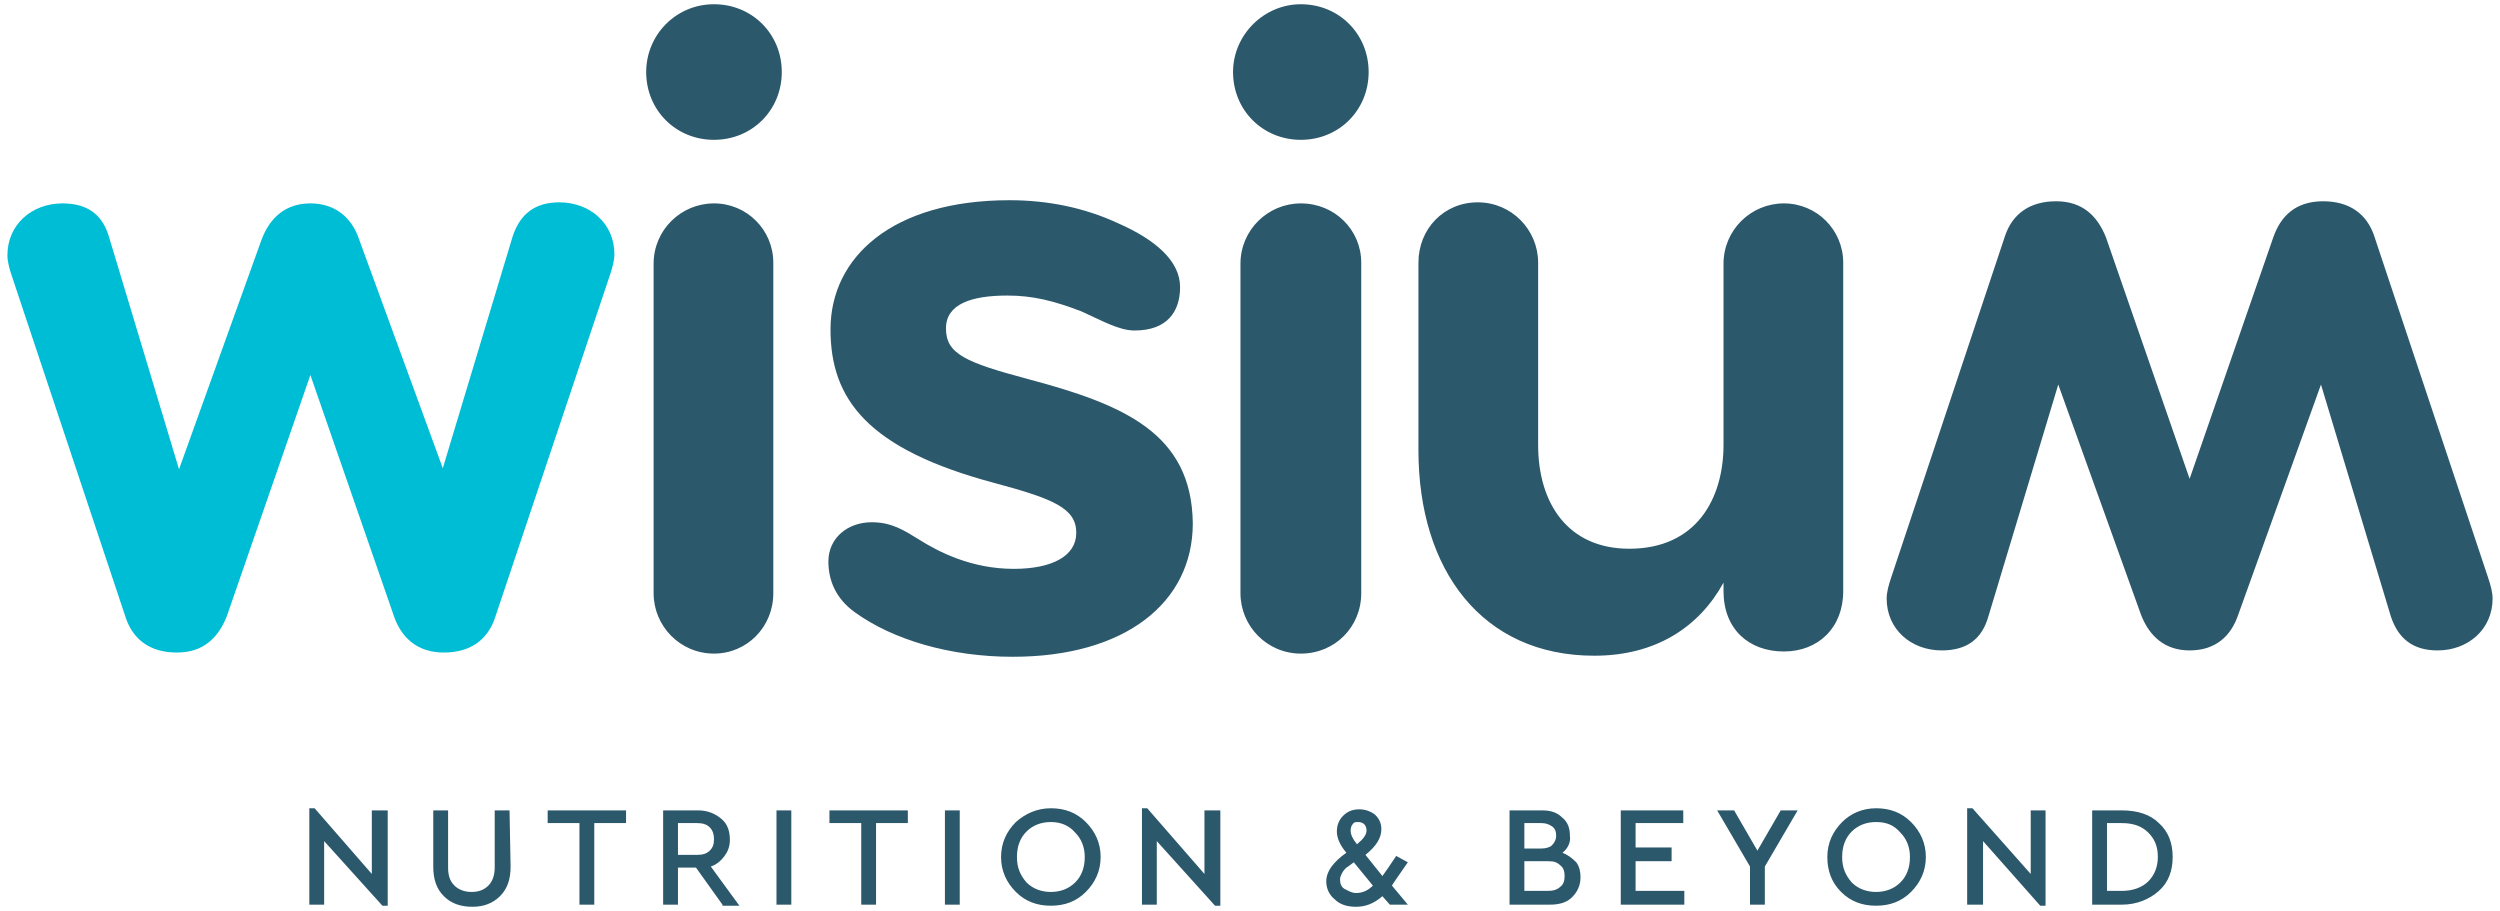
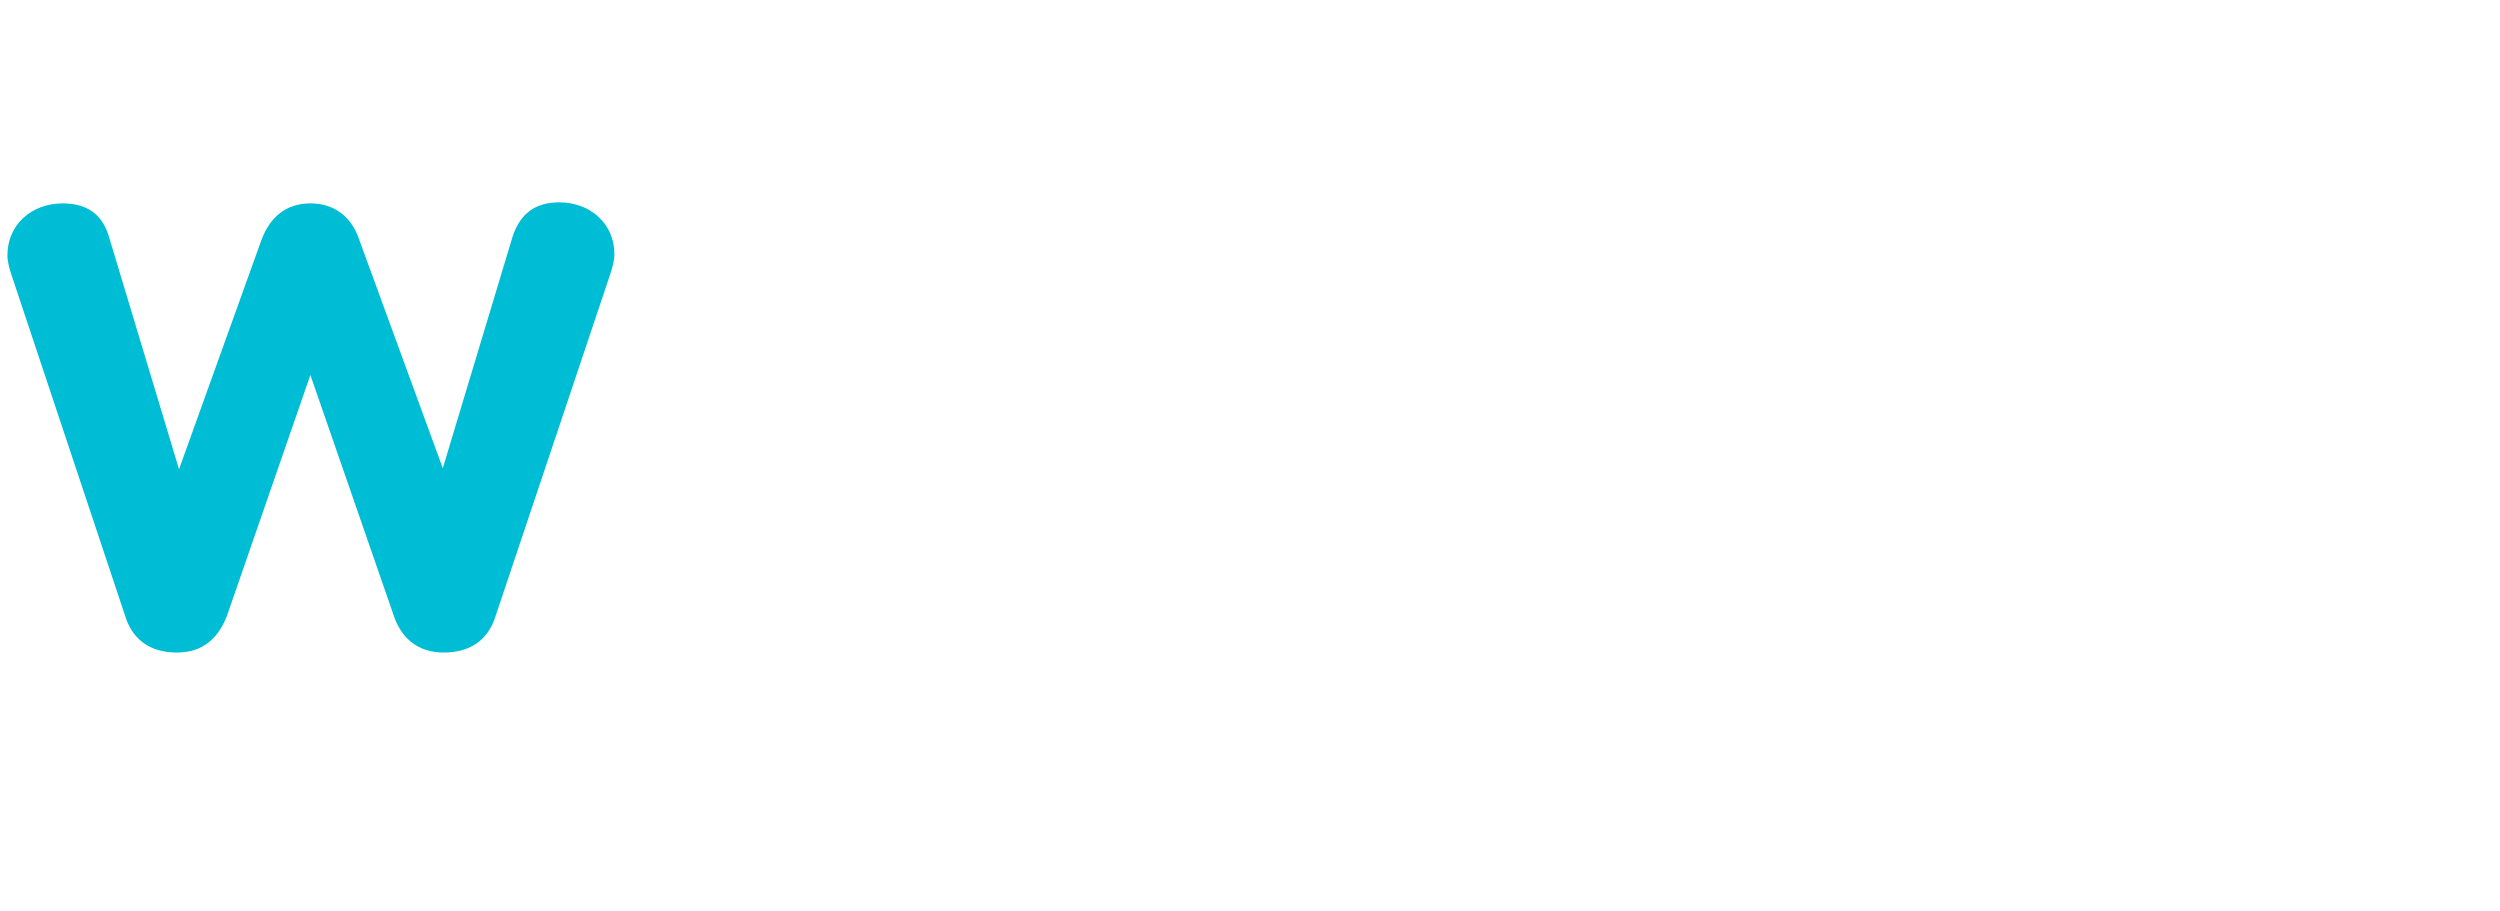
<svg xmlns="http://www.w3.org/2000/svg" width="236" height="86" viewBox="0 0 236 86" fill="none">
  <path d="M41.8 44.2L48.4 22.3C49.1 20.2 50.5 19.1 52.8 19.1C55.7 19.1 58 21.1 58 24C58 24.6 57.8 25.3 57.6 25.9L46.7 58.4C46 60.4 44.4 61.6 41.9 61.6C39.4 61.6 37.9 60.2 37.2 58.2L29.3 35.4L21.4 58.2C20.6 60.2 19.2 61.6 16.7 61.6C14.2 61.6 12.6 60.4 11.9 58.4L1.1 26C0.9 25.4 0.7 24.7 0.7 24.1C0.7 21.2 3 19.2 5.9 19.2C8.3 19.2 9.7 20.3 10.3 22.4L16.9 44.3L24.7 22.6C25.5 20.5 27 19.2 29.3 19.2C31.6 19.2 33.2 20.5 33.9 22.6L41.8 44.2Z" fill="#00BDD6" />
-   <path d="M67.4 19.2C64.3 19.2 61.7 21.7 61.7 24.9V56C61.7 59.1 64.2 61.7 67.4 61.7C70.5 61.7 73 59.2 73 56V24.8C73 21.7 70.5 19.2 67.4 19.2ZM97.1 35.8C91.1 34.2 89.3 33.4 89.3 31C89.3 28.7 91.7 27.9 95.1 27.9C97.5 27.9 99.5 28.4 102.1 29.4C103.9 30.2 105.6 31.2 107.1 31.2C110.2 31.2 111.4 29.4 111.4 27.1C111.4 24.6 109 22.6 105.6 21.1C102.4 19.6 98.9 18.9 95.3 18.9C84.2 18.9 78.4 24.3 78.4 31.1C78.4 37.7 81.9 42.4 93.9 45.6C99.5 47.1 101.6 48 101.6 50.3C101.6 52.5 99.3 53.7 95.7 53.7C91.7 53.7 88.6 52.1 86.7 50.9C85.4 50.1 84.2 49.3 82.3 49.3C80 49.3 78.2 50.8 78.2 53C78.2 54.8 78.9 56.5 80.7 57.8C84.3 60.4 89.7 62 95.6 62C106.2 62 112.6 56.9 112.6 49.4C112.5 40.9 106.1 38.2 97.1 35.8ZM122.8 19.2C119.7 19.2 117.1 21.7 117.1 24.9V56C117.1 59.1 119.6 61.7 122.8 61.7C126 61.7 128.5 59.2 128.5 56V24.8C128.5 21.7 126 19.2 122.8 19.2ZM168.4 19.2C165.3 19.2 162.7 21.7 162.7 24.9V42C162.7 47 160.2 51.8 153.8 51.8C148 51.8 145.2 47.5 145.2 42V24.8C145.2 21.7 142.7 19.1 139.5 19.1C136.3 19.1 133.9 21.6 133.9 24.8V42.5C133.9 53.8 139.9 61.9 150.5 61.9C156.3 61.9 160.4 59.2 162.7 55V55.8C162.7 59.4 165.1 61.5 168.4 61.5C171.6 61.5 174 59.3 174 55.8V24.8C174 21.7 171.5 19.2 168.4 19.2ZM67.4 0.4C71 0.4 73.8 3.2 73.8 6.8C73.8 10.4 71 13.2 67.4 13.2C63.8 13.2 61 10.4 61 6.8C61 3.3 63.8 0.4 67.4 0.4ZM122.8 0.4C126.4 0.4 129.2 3.2 129.2 6.8C129.2 10.4 126.4 13.2 122.8 13.2C119.2 13.2 116.4 10.4 116.4 6.8C116.4 3.3 119.3 0.4 122.8 0.4ZM234.9 54.6L224.1 22.2C223.4 20.2 221.8 19 219.3 19C216.7 19 215.3 20.4 214.6 22.4L206.7 45.2L198.8 22.4C198 20.4 196.6 19 194.1 19C191.6 19 190 20.2 189.3 22.2L178.5 54.6C178.3 55.2 178.1 55.9 178.1 56.5C178.1 59.4 180.4 61.4 183.3 61.4C185.7 61.4 187.1 60.3 187.7 58.2L194.3 36.3L202.1 58C202.9 60.1 204.4 61.4 206.7 61.4C209.1 61.4 210.6 60.1 211.3 58L219.1 36.3L225.7 58.2C226.4 60.3 227.8 61.4 230.1 61.4C233 61.4 235.3 59.4 235.3 56.5C235.3 55.9 235.1 55.2 234.9 54.6ZM36.6 76.5V85.5H36.1L30.6 79.4V85.4H29.2V76.3H29.7L35.1 82.5V76.5H36.6ZM48.2 81.8C48.2 83 47.9 83.9 47.2 84.6C46.5 85.3 45.6 85.6 44.6 85.6C43.5 85.6 42.6 85.3 41.9 84.6C41.2 83.9 40.9 83 40.9 81.8V76.5H42.3V81.9C42.3 82.7 42.5 83.2 42.9 83.6C43.3 84 43.9 84.2 44.5 84.2C45.2 84.2 45.7 84 46.1 83.6C46.5 83.2 46.7 82.6 46.7 81.9V76.5H48.1L48.2 81.8ZM59.1 77.7H56.1V85.4H54.7V77.7H51.7V76.5H59.1V77.7ZM68.2 85.4L65.7 81.9H64V85.4H62.6V76.5H65.9C66.8 76.5 67.5 76.8 68.1 77.3C68.7 77.8 68.9 78.5 68.9 79.3C68.9 79.9 68.7 80.4 68.4 80.8C68.1 81.2 67.7 81.6 67.1 81.8L69.8 85.5H68.2V85.4ZM64 80.7H65.8C66.3 80.7 66.7 80.6 67 80.3C67.3 80 67.4 79.7 67.4 79.2C67.4 78.8 67.3 78.4 67 78.1C66.7 77.8 66.3 77.7 65.8 77.7H64V80.7ZM73.3 76.5H74.7V85.4H73.3V76.5ZM85.7 77.7H82.7V85.4H81.3V77.7H78.3V76.5H85.7V77.7ZM89.2 76.5H90.6V85.4H89.2V76.5ZM99.2 76.3C100.5 76.3 101.6 76.7 102.5 77.6C103.4 78.5 103.9 79.6 103.9 80.9C103.9 82.2 103.4 83.3 102.5 84.2C101.6 85.1 100.5 85.5 99.2 85.5C97.9 85.5 96.8 85.1 95.9 84.2C95 83.3 94.5 82.2 94.5 80.9C94.5 79.6 95 78.5 95.9 77.6C96.8 76.8 97.9 76.3 99.2 76.3ZM99.2 77.6C98.3 77.6 97.5 77.9 96.9 78.5C96.3 79.1 96 79.9 96 80.9C96 81.9 96.3 82.6 96.9 83.3C97.5 83.9 98.3 84.2 99.2 84.2C100.1 84.2 100.9 83.9 101.5 83.3C102.1 82.7 102.4 81.9 102.4 80.9C102.4 80 102.1 79.2 101.5 78.6C100.9 77.9 100.1 77.6 99.2 77.6ZM115.2 76.5V85.5H114.7L109.2 79.4V85.4H107.8V76.3H108.3L113.7 82.5V76.5H115.2ZM132.9 81.4C132 82.7 131.5 83.4 131.4 83.6L132.9 85.4H131.2L130.5 84.6C129.7 85.3 128.9 85.6 128 85.6C127.2 85.6 126.5 85.4 126 84.9C125.5 84.5 125.2 83.9 125.2 83.2C125.2 82.7 125.4 82.2 125.7 81.8C126 81.4 126.5 80.9 127.1 80.5C126.5 79.8 126.2 79.1 126.2 78.5C126.2 77.9 126.4 77.4 126.8 77C127.2 76.6 127.7 76.4 128.3 76.4C128.9 76.4 129.4 76.6 129.8 76.9C130.2 77.3 130.4 77.7 130.4 78.3C130.4 79.1 129.9 79.9 128.9 80.7L130.5 82.7C130.8 82.3 131.2 81.7 131.8 80.8L132.9 81.4ZM128 84.3C128.6 84.3 129.1 84.1 129.6 83.6L127.8 81.4C127.5 81.6 127.3 81.8 127.1 81.9C127 82 126.8 82.2 126.7 82.4C126.6 82.6 126.5 82.8 126.5 83C126.5 83.4 126.6 83.7 126.9 83.9C127.3 84.1 127.6 84.3 128 84.3ZM127.7 77.8C127.6 77.9 127.5 78.1 127.5 78.4C127.5 78.8 127.7 79.2 128.1 79.7C128.7 79.2 129 78.8 129 78.4C129 77.9 128.7 77.6 128.2 77.6C128 77.6 127.8 77.6 127.7 77.8ZM147.5 80.5C148 80.7 148.4 81 148.8 81.4C149.1 81.8 149.2 82.3 149.2 82.8C149.2 83.6 148.9 84.2 148.4 84.7C147.9 85.2 147.2 85.4 146.3 85.4H142.5V76.5H145.6C146.4 76.5 147 76.7 147.5 77.2C148 77.6 148.2 78.2 148.2 78.9C148.3 79.5 148 80.1 147.5 80.5ZM143.9 77.7V80.1H145.5C145.9 80.1 146.3 80 146.5 79.8C146.7 79.6 146.9 79.3 146.9 78.9C146.9 78.5 146.8 78.2 146.5 78C146.2 77.8 145.9 77.7 145.5 77.7H143.9ZM146.1 84.1C146.6 84.1 147 84 147.3 83.7C147.6 83.5 147.7 83.1 147.7 82.7C147.7 82.3 147.6 81.9 147.3 81.7C147 81.4 146.7 81.3 146.2 81.3H143.9V84.1H146.1ZM158.9 77.7H154.4V80H157.8V81.3H154.4V84.1H159V85.4H153V76.5H158.9V77.7ZM166.6 81.8V85.4H165.2V81.8L162.1 76.5H163.7L165.9 80.3L168.1 76.5H169.7L166.6 81.8ZM177.1 76.3C178.4 76.3 179.5 76.7 180.4 77.6C181.3 78.5 181.8 79.6 181.8 80.9C181.8 82.2 181.3 83.3 180.4 84.2C179.5 85.1 178.4 85.5 177.1 85.5C175.8 85.5 174.7 85.1 173.8 84.2C172.9 83.3 172.5 82.2 172.5 80.9C172.5 79.6 173 78.5 173.9 77.6C174.7 76.8 175.8 76.3 177.1 76.3ZM177.1 77.6C176.2 77.6 175.4 77.9 174.8 78.5C174.2 79.1 173.9 79.9 173.9 80.9C173.9 81.9 174.2 82.6 174.8 83.3C175.4 83.9 176.2 84.2 177.1 84.2C178 84.2 178.8 83.9 179.4 83.3C180 82.7 180.3 81.9 180.3 80.9C180.3 80 180 79.2 179.4 78.6C178.8 77.9 178.1 77.6 177.1 77.6ZM193.1 76.5V85.5H192.6L187.2 79.4V85.4H185.7V76.3H186.2L191.7 82.5V76.5H193.1ZM200.3 76.5C201.8 76.5 203 76.9 203.8 77.7C204.7 78.5 205.1 79.6 205.1 80.9C205.1 82.2 204.7 83.3 203.8 84.1C202.9 84.9 201.7 85.4 200.3 85.4H197.5V76.5H200.3ZM198.9 77.8V84.1H200.3C201.3 84.1 202.2 83.8 202.8 83.2C203.4 82.6 203.7 81.8 203.7 80.9C203.7 79.9 203.4 79.2 202.8 78.6C202.2 78 201.4 77.7 200.3 77.7H198.9V77.8Z" fill="#2C586C" />
</svg>